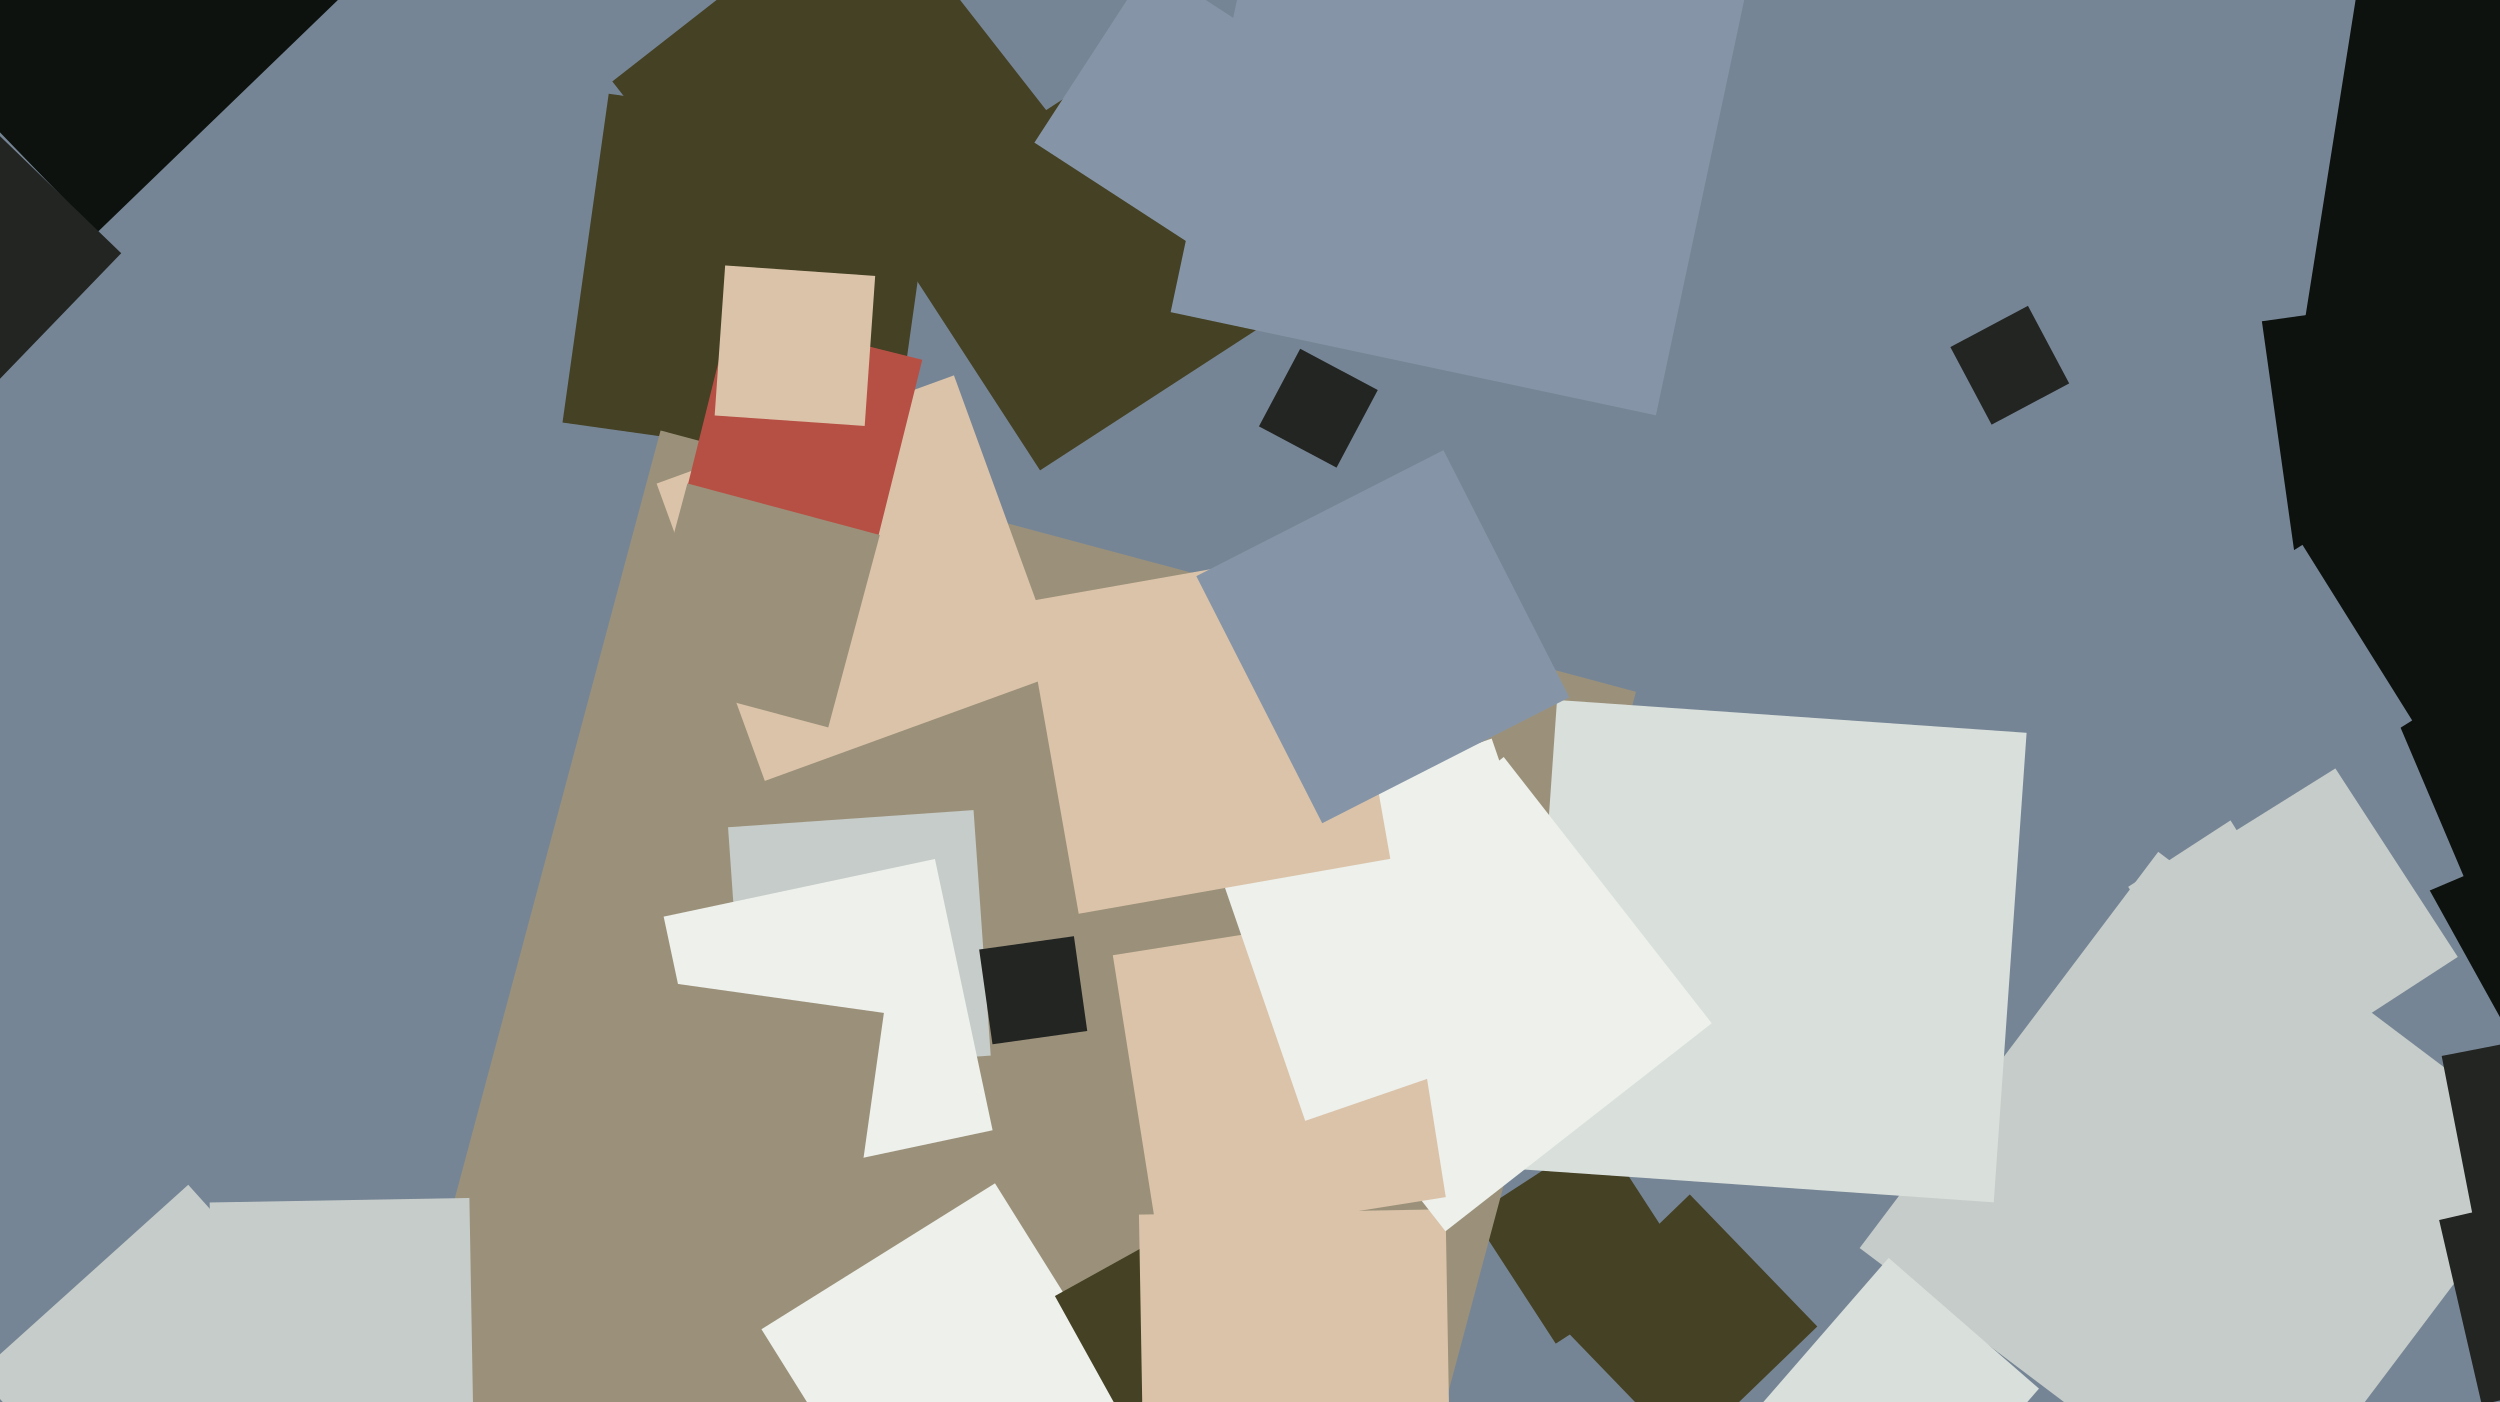
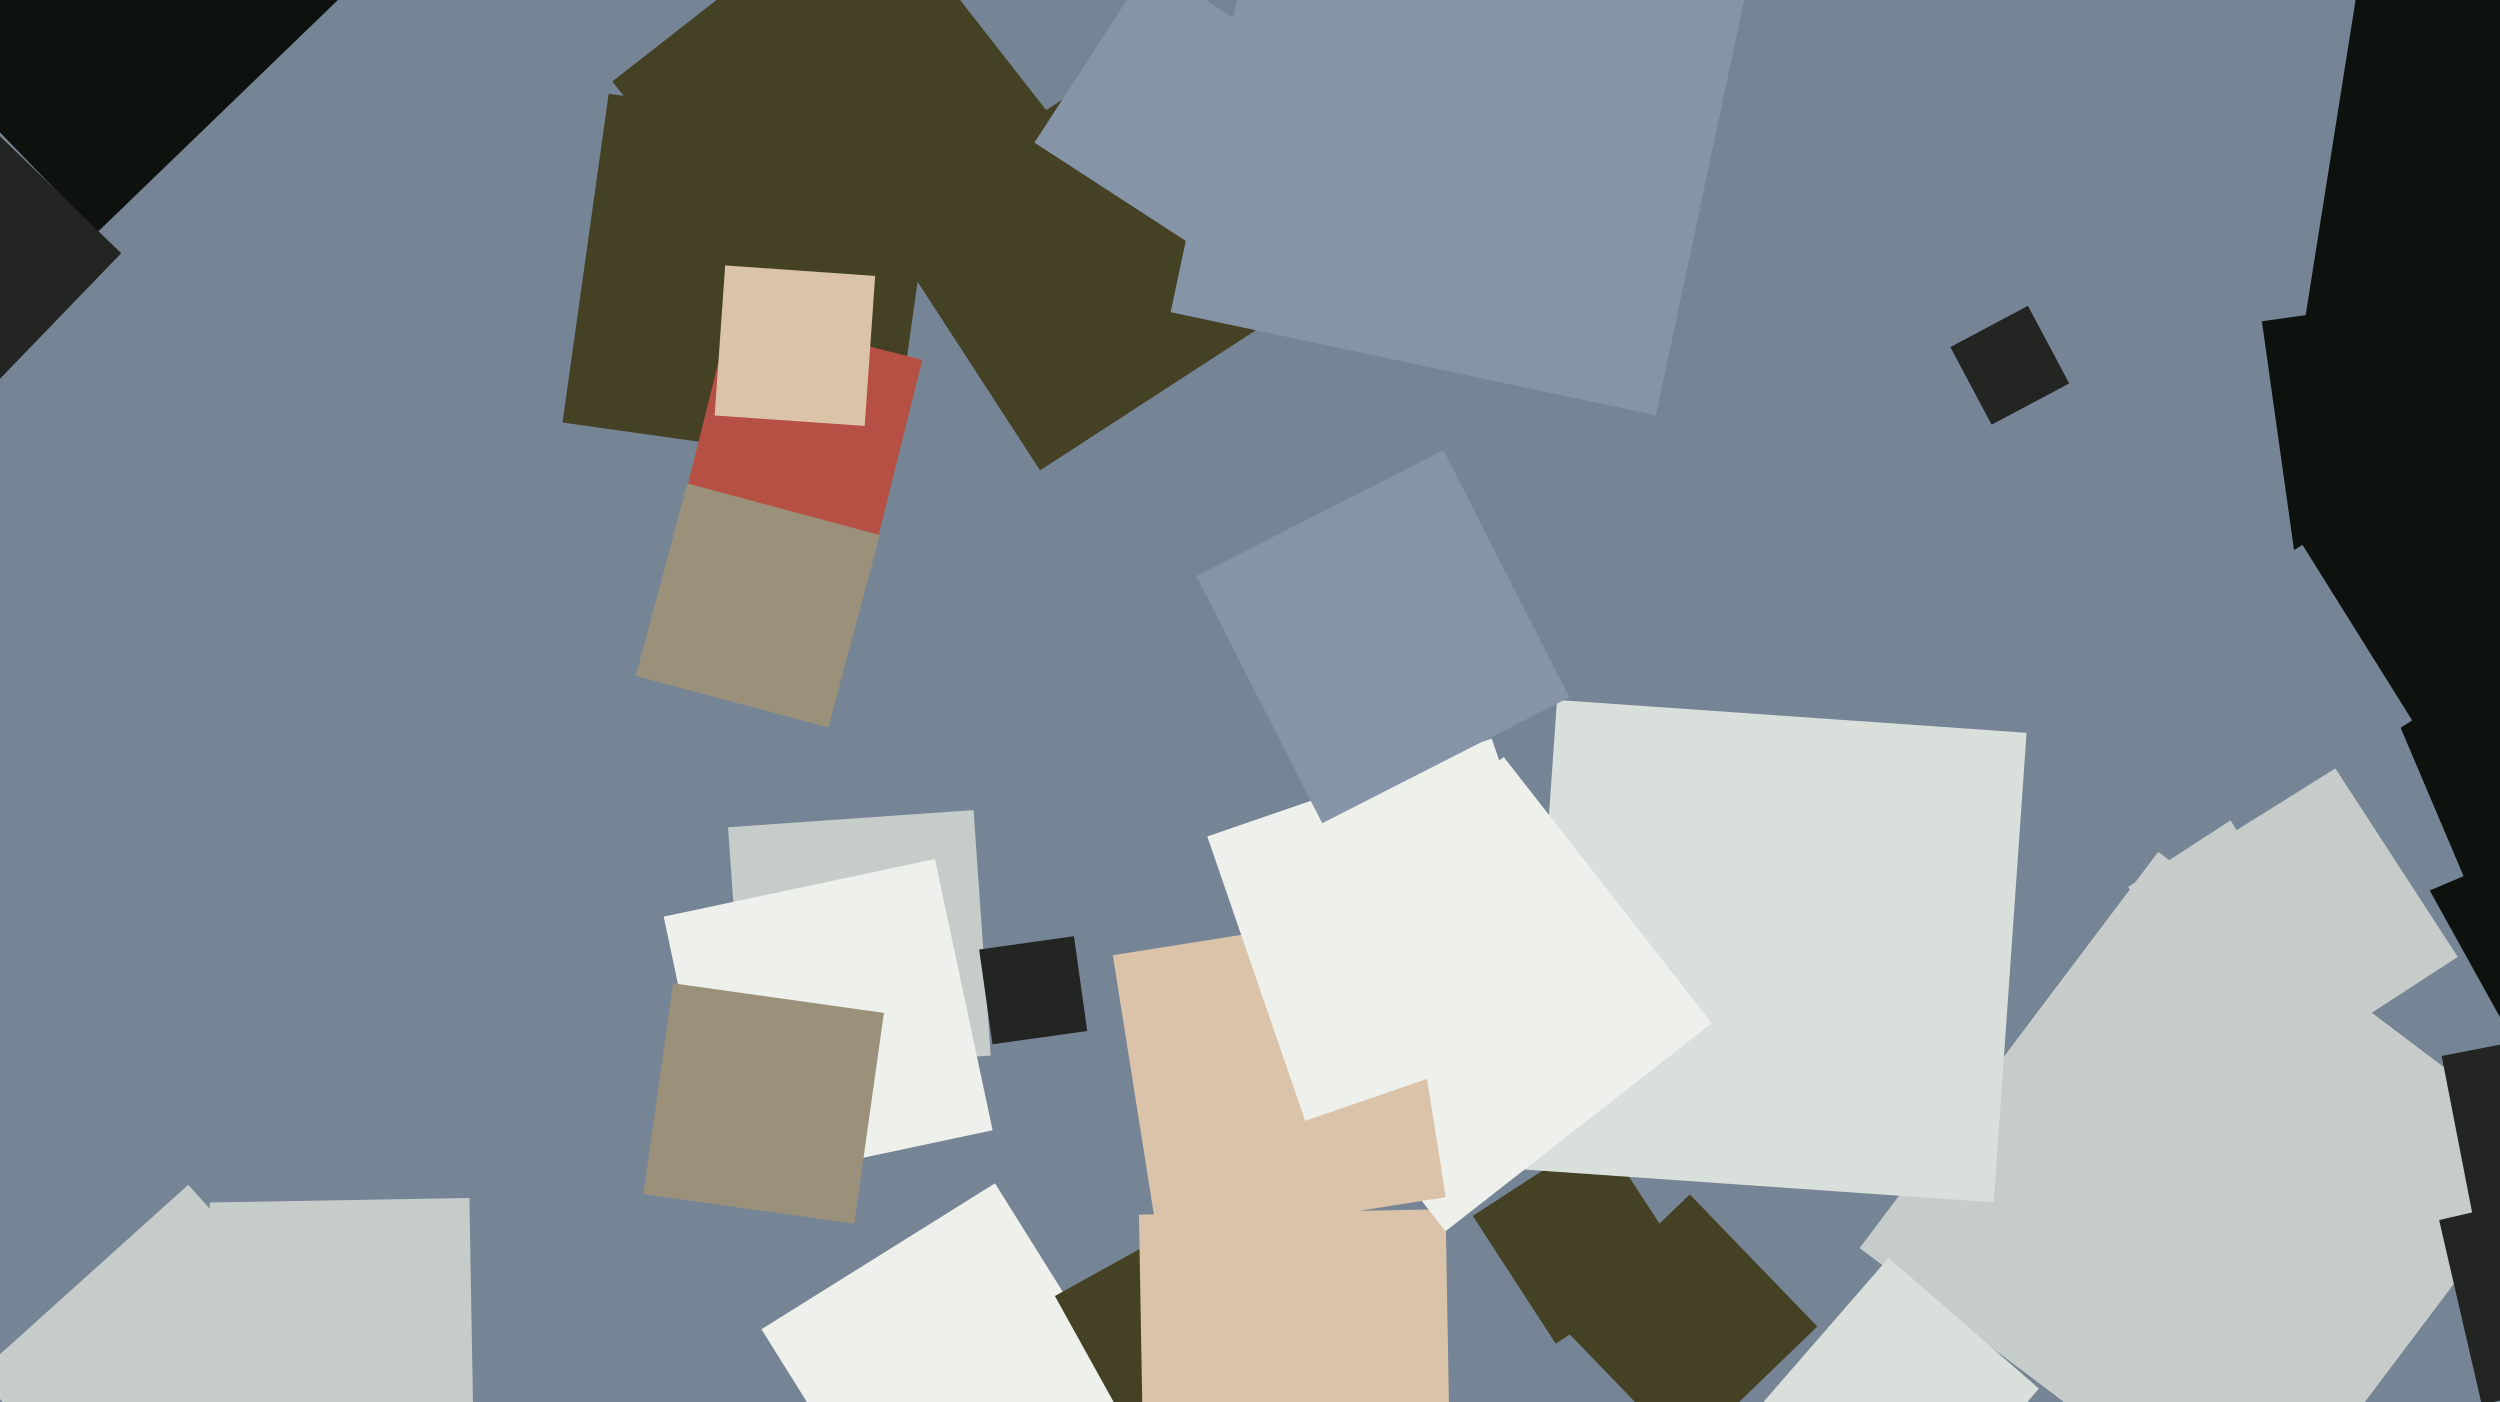
<svg xmlns="http://www.w3.org/2000/svg" width="640px" height="359px">
  <rect width="640" height="359" fill="rgb(118,133,149)" />
  <polygon points="228.172,120.001 143.999,108.172 155.828,23.999 240.001,35.828" fill="rgb(68,65,36)" />
  <polygon points="398.266,343.975 377.025,311.266 409.734,290.025 430.975,322.734" fill="rgb(68,65,36)" />
  <polygon points="642.455,264.843 580.157,152.455 692.545,90.157 754.843,202.545" fill="rgb(13,18,15)" />
  <polygon points="266.253,120.412 224.588,56.253 288.747,14.588 330.412,78.747" fill="rgb(68,65,36)" />
  <polygon points="577.498,395.929 476.071,319.498 552.502,218.071 653.929,294.502" fill="rgb(198,204,201)" />
-   <polygon points="351.894,426.798 102.202,359.894 169.106,110.202 418.798,177.106" fill="rgb(155,145,122)" />
  <polygon points="232.286,400.073 194.927,340.286 254.714,302.927 292.073,362.714" fill="rgb(237,240,235)" />
  <polygon points="634.323,317.932 625.068,270.323 672.677,261.068 681.932,308.677" fill="rgb(35,37,35)" />
  <polygon points="509.848,108.715 499.285,88.848 519.152,78.285 529.715,98.152" fill="rgb(35,37,35)" />
  <polygon points="24.803,59.579 -42.579,-10.197 27.197,-77.579 94.579,-7.803" fill="rgb(13,18,15)" />
  <polygon points="510.4,307.806 390.194,299.4 398.6,179.194 518.806,187.6" fill="rgb(217,223,219)" />
  <polygon points="286.776,361.95 270.05,331.776 300.224,315.05 316.95,345.224" fill="rgb(68,65,36)" />
-   <polygon points="195.794,199.909 168.091,123.794 244.206,96.091 271.909,172.206" fill="rgb(219,195,169)" />
  <polygon points="207.848,86.252 156.748,20.848 222.152,-30.252 273.252,35.152" fill="rgb(68,65,36)" />
  <polygon points="-6.827,104.031 -46.031,66.173 -8.173,26.969 31.031,64.827" fill="rgb(35,37,35)" />
  <polygon points="292.941,389.429 291.571,310.941 370.059,309.571 371.429,388.059" fill="rgb(219,195,169)" />
-   <polygon points="342.152,119.715 322.285,109.152 332.848,89.285 352.715,99.848" fill="rgb(35,37,35)" />
  <polygon points="42.817,405.695 -5.695,351.817 48.183,303.305 96.695,357.183" fill="rgb(198,204,201)" />
  <polygon points="370.046,315.209 316.791,247.046 384.954,193.791 438.209,261.954" fill="rgb(237,240,235)" />
  <polygon points="488.516,393.975 450.025,360.516 483.484,322.025 521.975,355.484" fill="rgb(217,223,219)" />
  <polygon points="296.536,318.119 284.881,244.536 358.464,232.881 370.119,306.464" fill="rgb(219,195,169)" />
  <polygon points="635.327,359.584 624.416,312.327 671.673,301.416 682.584,348.673" fill="rgb(35,37,35)" />
  <polygon points="310.512,66.195 264.805,36.512 294.488,-9.195 340.195,20.488" fill="rgb(133,149,167)" />
  <polygon points="590.243,161.96 579.04,82.243 658.757,71.04 669.96,150.757" fill="rgb(13,18,15)" />
  <polygon points="190.774,274.621 186.379,211.774 249.226,207.379 253.621,270.226" fill="rgb(198,204,201)" />
  <polygon points="334.132,286.937 309.063,214.132 381.868,189.063 406.937,261.868" fill="rgb(237,240,235)" />
  <polygon points="423.91,106.315 299.685,79.91 326.09,-44.315 450.315,-17.91" fill="rgb(133,149,167)" />
  <polygon points="589.713,241.675 572.325,200.713 613.287,183.325 630.675,224.287" fill="rgb(118,133,149)" />
-   <polygon points="276.148,233.917 262.083,154.148 341.852,140.083 355.917,219.852" fill="rgb(219,195,169)" />
  <polygon points="338.486,210.747 306.253,147.486 369.514,115.253 401.747,178.514" fill="rgb(133,149,167)" />
  <polygon points="223.891,141.108 174.892,128.891 187.109,79.892 236.108,92.109" fill="rgb(183,80,68)" />
  <polygon points="254.074,267.336 250.664,243.074 274.926,239.664 278.336,263.926" fill="rgb(35,37,35)" />
  <polygon points="184.657,304.105 169.895,234.657 239.343,219.895 254.105,289.343" fill="rgb(237,240,235)" />
  <polygon points="218.692,313.277 164.723,305.692 172.308,251.723 226.277,259.308" fill="rgb(155,145,122)" />
  <polygon points="212.031,186.231 162.769,173.031 175.969,123.769 225.231,136.969" fill="rgb(155,145,122)" />
  <polygon points="578.032,278.191 544.809,227.032 595.968,193.809 629.191,244.968" fill="rgb(198,204,201)" />
  <polygon points="572.57,212.516 544.484,167.57 589.43,139.484 617.516,184.43" fill="rgb(118,133,149)" />
  <polygon points="54.835,374.325 53.675,307.835 120.165,306.675 121.325,373.165" fill="rgb(198,204,201)" />
  <polygon points="682.777,100.56 589.44,85.777 604.223,-7.56 697.56,7.223" fill="rgb(13,18,15)" />
  <polygon points="221.36,109.046 182.954,106.36 185.64,67.954 224.046,70.64" fill="rgb(219,195,169)" />
  <polygon points="431.42,372.229 398.771,338.42 432.58,305.771 465.229,339.58" fill="rgb(68,65,36)" />
</svg>